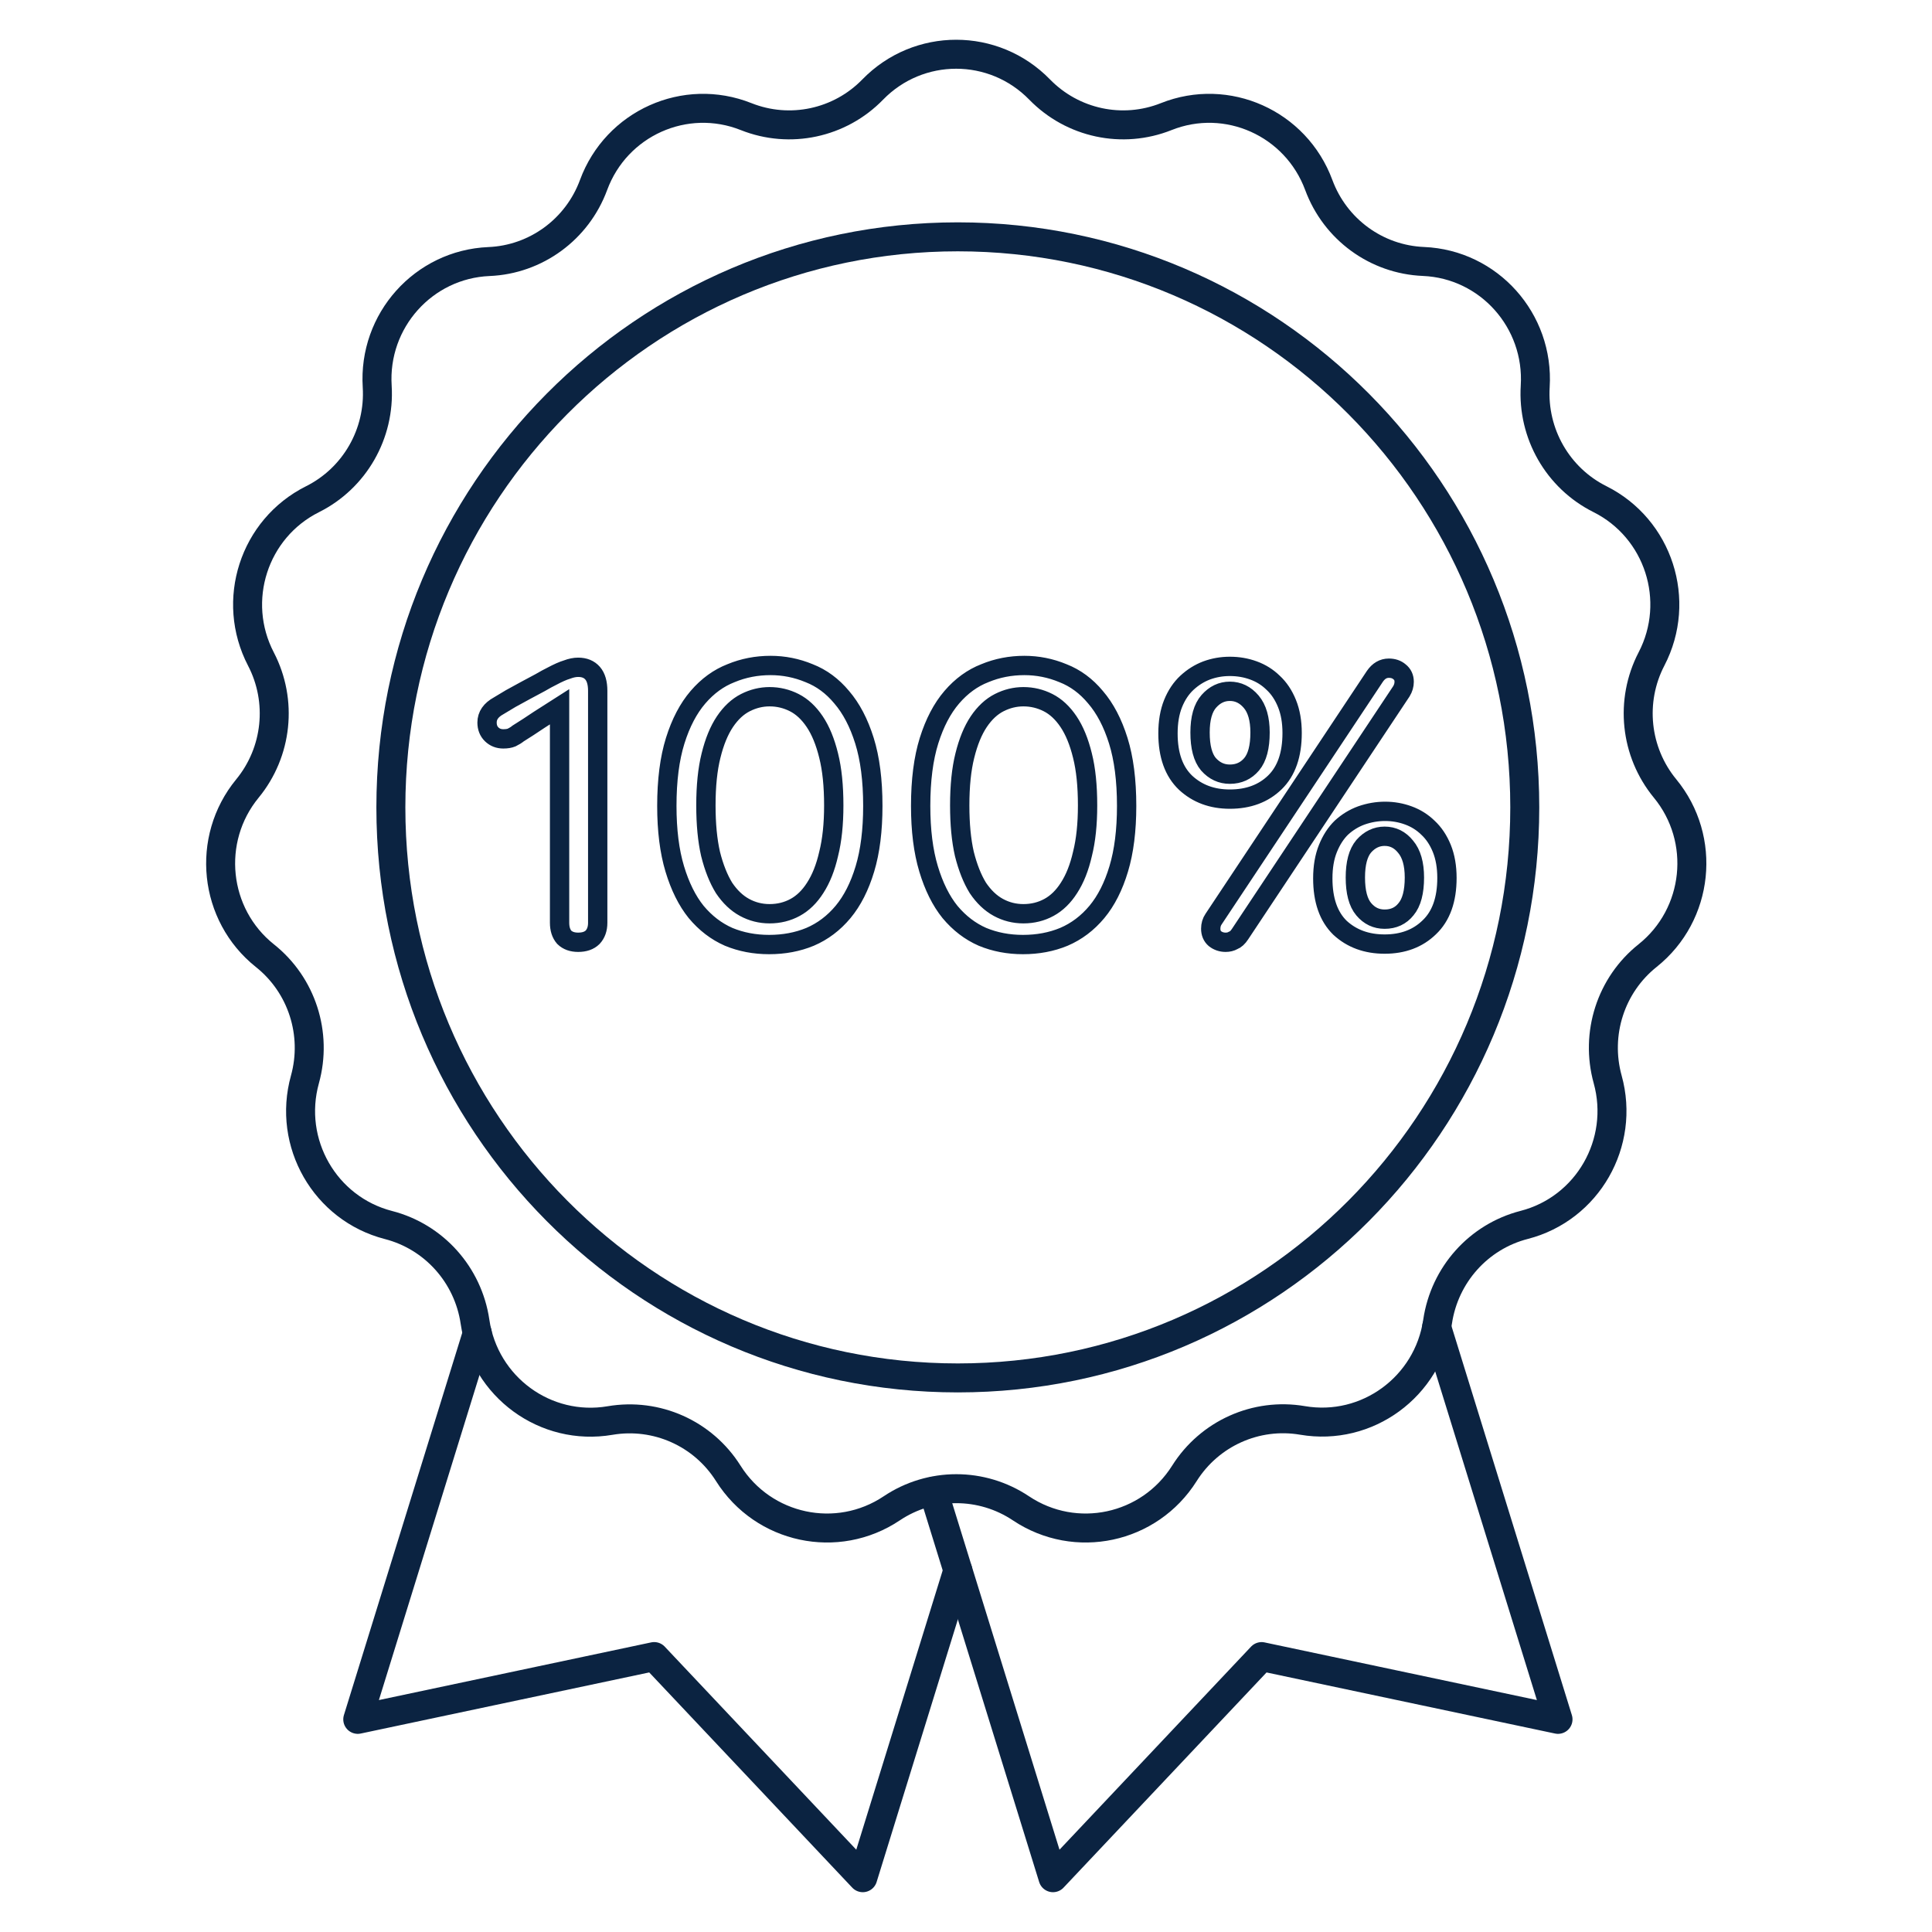
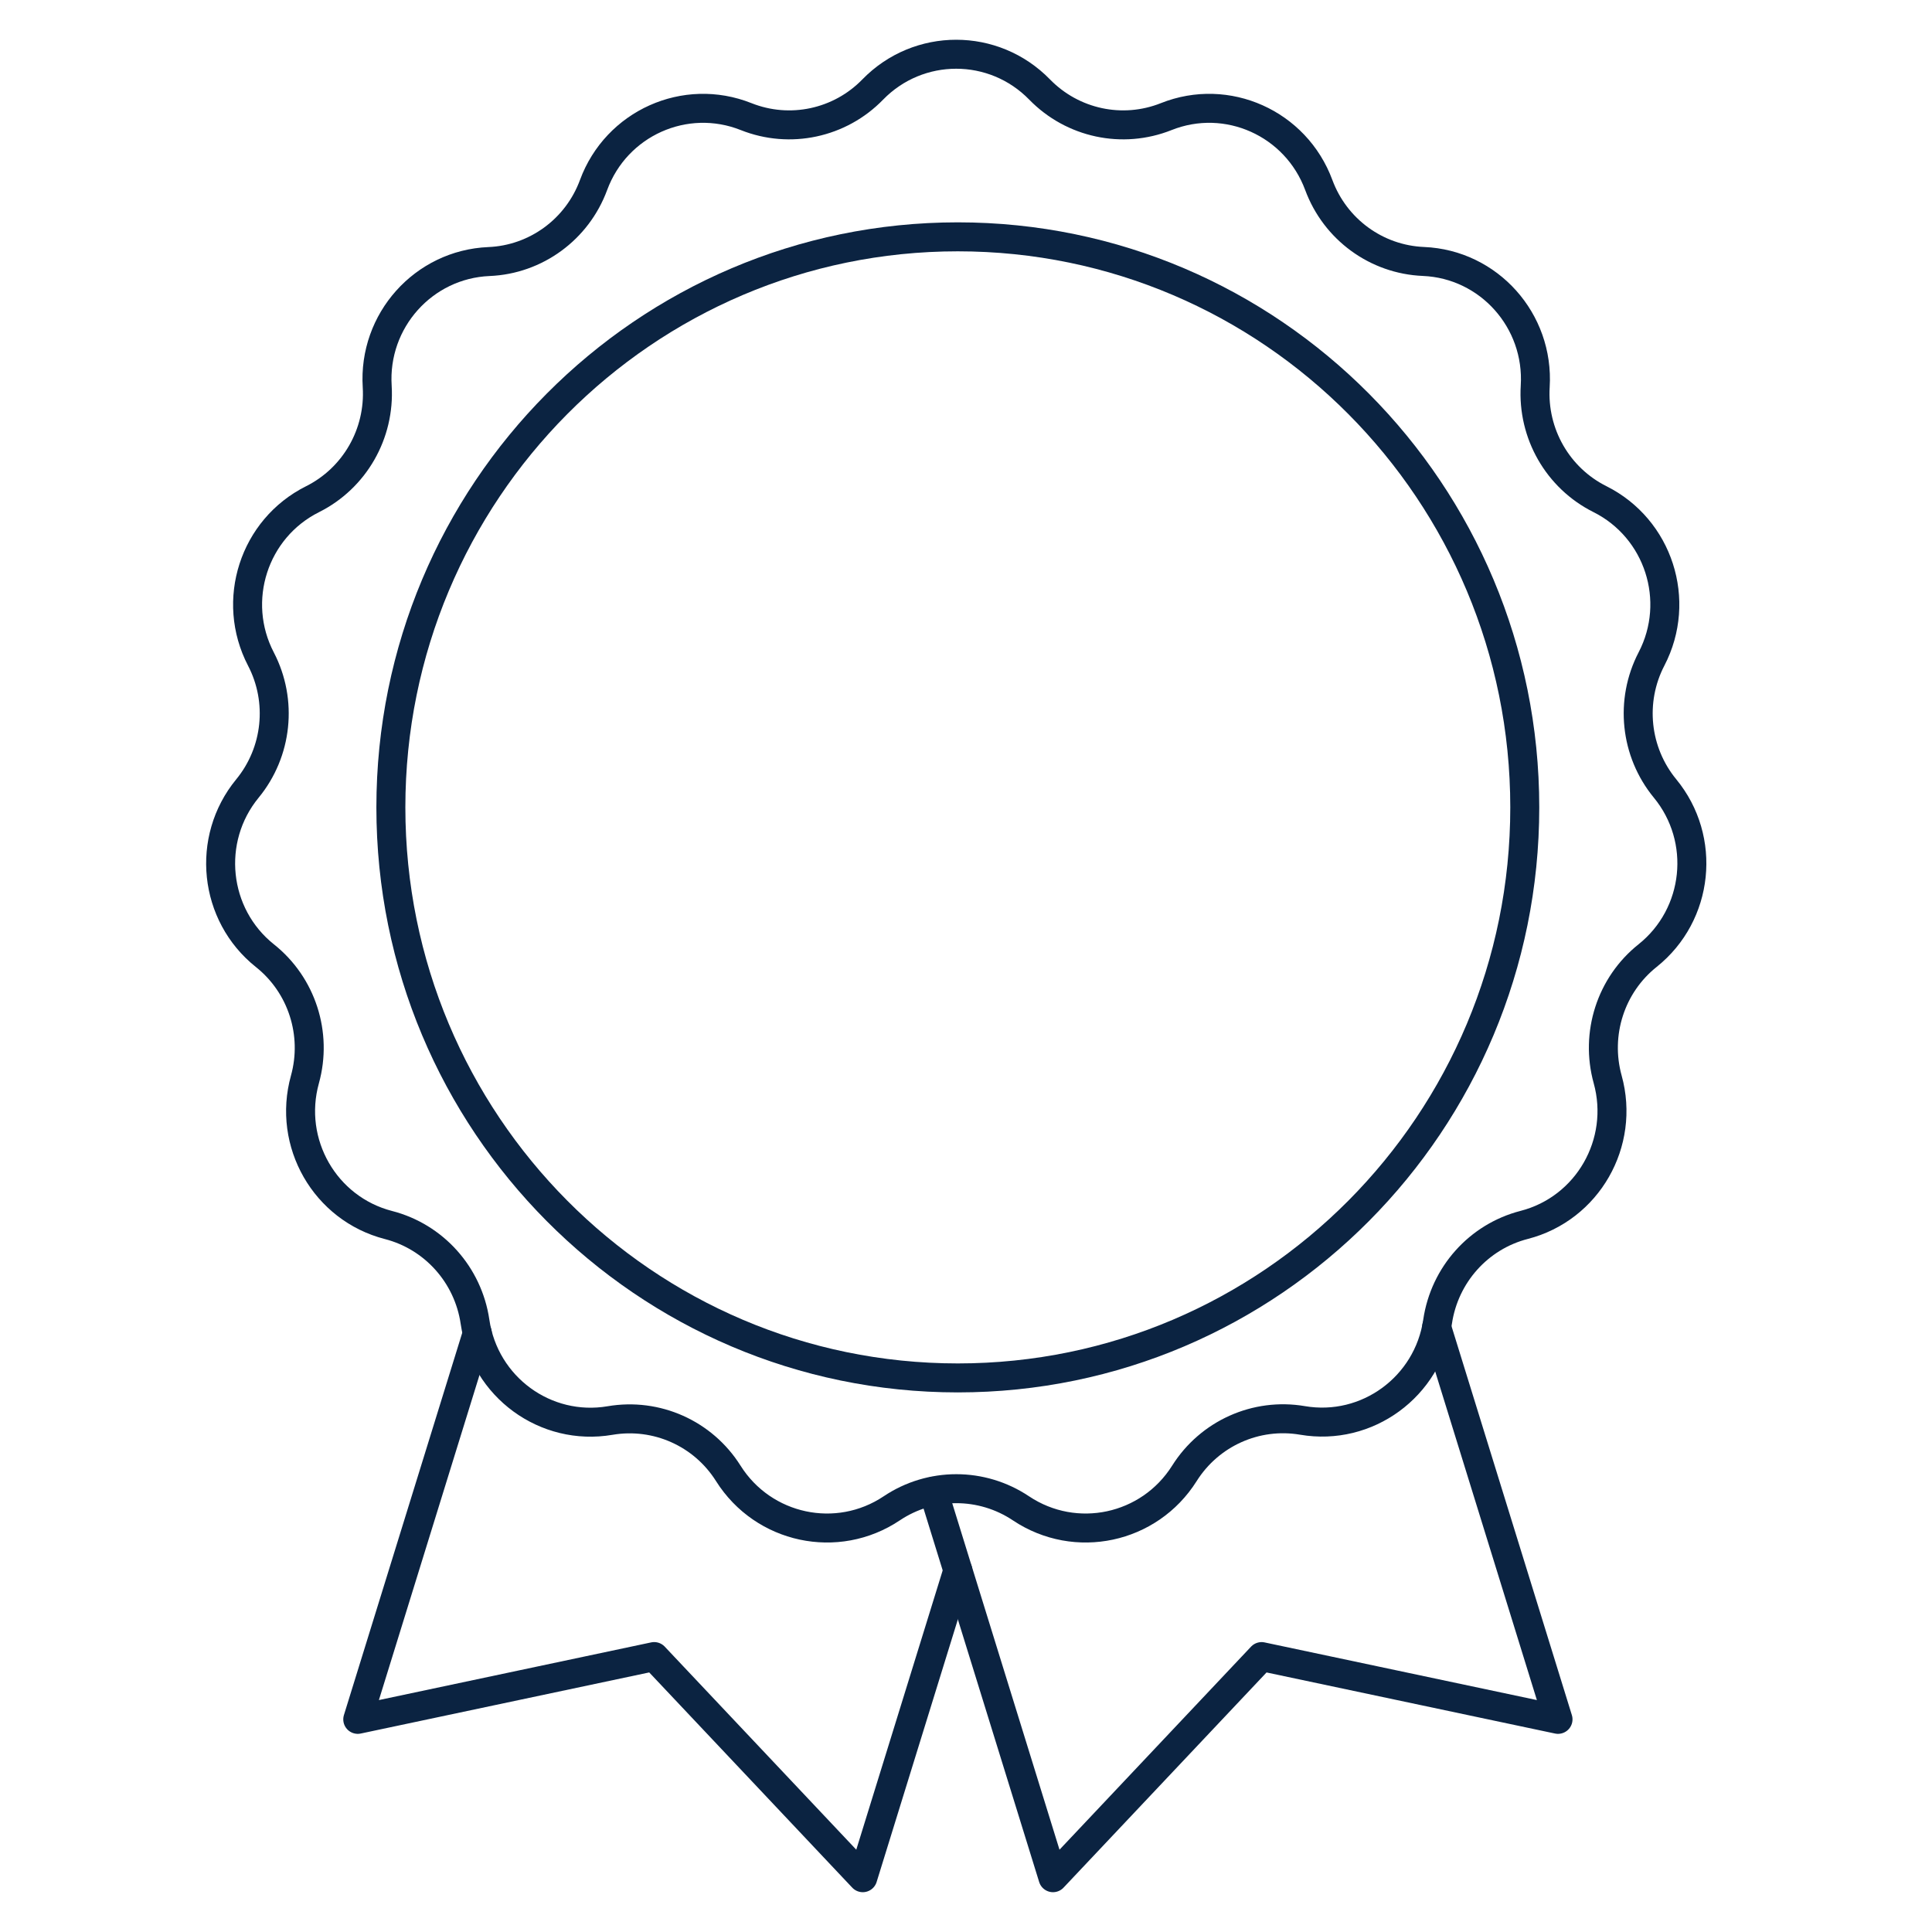
<svg xmlns="http://www.w3.org/2000/svg" width="96" height="96" viewBox="0 0 96 96" fill="none">
  <path d="M79.884 53.633C80.758 56.787 78.888 60.052 75.736 60.865C73.47 61.448 71.776 63.344 71.433 65.672C70.959 68.91 67.93 71.128 64.721 70.58C62.416 70.187 60.102 71.225 58.851 73.213C57.108 75.979 53.447 76.761 50.734 74.95C48.785 73.646 46.252 73.646 44.307 74.95C41.598 76.761 37.932 75.979 36.189 73.213C34.938 71.225 32.625 70.192 30.315 70.585C27.106 71.133 24.077 68.919 23.603 65.676C23.261 63.348 21.566 61.453 19.301 60.87C16.148 60.057 14.274 56.792 15.152 53.637C15.78 51.371 14.998 48.945 13.163 47.487C10.613 45.455 10.222 41.704 12.294 39.181C13.782 37.37 14.05 34.834 12.966 32.749C11.455 29.846 12.614 26.263 15.529 24.805C17.623 23.758 18.888 21.549 18.743 19.203C18.537 15.934 21.044 13.133 24.297 12.996C26.632 12.899 28.682 11.397 29.494 9.192C30.627 6.121 34.047 4.588 37.076 5.795C39.249 6.66 41.73 6.13 43.363 4.451C45.641 2.11 49.382 2.11 51.66 4.451C53.298 6.13 55.774 6.66 57.947 5.795C60.972 4.588 64.392 6.121 65.529 9.192C66.345 11.397 68.391 12.894 70.731 12.992C73.984 13.129 76.486 15.93 76.284 19.199C76.14 21.545 77.404 23.754 79.498 24.801C82.413 26.259 83.572 29.842 82.062 32.744C80.978 34.83 81.245 37.366 82.734 39.177C84.81 41.7 84.419 45.446 81.869 47.483C80.038 48.941 79.257 51.366 79.884 53.633Z" stroke="#0B2341" stroke-width="1.44" stroke-miterlimit="10" stroke-linecap="round" stroke-linejoin="round" />
  <path d="M23.717 66.242L17.777 85.434L32.506 82.314L42.871 93.302L47.595 78.033" stroke="#0B2341" stroke-width="1.44" stroke-miterlimit="10" stroke-linecap="round" stroke-linejoin="round" />
  <path d="M46.379 74.102L52.323 93.302L62.688 82.315L77.417 85.434L71.385 65.941" stroke="#0B2341" stroke-width="1.44" stroke-miterlimit="10" stroke-linecap="round" stroke-linejoin="round" />
  <path d="M47.593 68.468C63.152 68.468 75.765 55.776 75.765 40.118C75.765 24.46 63.152 11.768 47.593 11.768C32.035 11.768 19.422 24.46 19.422 40.118C19.422 55.776 32.035 68.468 47.593 68.468Z" stroke="#0B2341" stroke-width="1.44" stroke-miterlimit="10" />
-   <path d="M29.7 45.853C29.7 46.153 29.615 46.393 29.446 46.573C29.276 46.739 29.038 46.821 28.729 46.821C28.437 46.821 28.206 46.739 28.036 46.573C27.882 46.393 27.805 46.153 27.805 45.853V35.115C27.497 35.31 27.158 35.528 26.789 35.768C26.434 36.008 26.088 36.233 25.749 36.444C25.657 36.519 25.549 36.586 25.426 36.646C25.318 36.691 25.179 36.714 25.01 36.714C24.779 36.714 24.586 36.639 24.432 36.489C24.278 36.339 24.201 36.143 24.201 35.903C24.201 35.558 24.394 35.281 24.779 35.07C24.948 34.965 25.148 34.845 25.379 34.71C25.626 34.575 25.872 34.44 26.119 34.305C26.365 34.17 26.604 34.042 26.835 33.922C27.066 33.787 27.259 33.682 27.413 33.607C27.721 33.442 27.975 33.33 28.175 33.27C28.375 33.194 28.56 33.157 28.729 33.157C29.038 33.157 29.276 33.255 29.446 33.45C29.615 33.645 29.7 33.937 29.7 34.328V45.853ZM43.37 40.045C43.37 41.261 43.239 42.304 42.977 43.174C42.715 44.045 42.353 44.758 41.892 45.313C41.429 45.868 40.883 46.281 40.251 46.551C39.635 46.806 38.957 46.934 38.218 46.934C37.494 46.934 36.824 46.806 36.208 46.551C35.592 46.281 35.053 45.868 34.591 45.313C34.144 44.758 33.79 44.045 33.528 43.174C33.266 42.304 33.135 41.261 33.135 40.045C33.135 38.77 33.274 37.689 33.551 36.804C33.828 35.918 34.206 35.198 34.683 34.643C35.161 34.087 35.708 33.69 36.324 33.45C36.94 33.194 37.594 33.067 38.287 33.067C38.95 33.067 39.589 33.194 40.205 33.45C40.821 33.69 41.36 34.087 41.822 34.643C42.3 35.198 42.677 35.918 42.954 36.804C43.231 37.689 43.37 38.77 43.37 40.045ZM35.076 40.023C35.076 40.953 35.153 41.756 35.307 42.431C35.476 43.107 35.7 43.669 35.977 44.12C36.27 44.555 36.608 44.878 36.994 45.088C37.379 45.298 37.794 45.403 38.241 45.403C38.703 45.403 39.127 45.298 39.512 45.088C39.897 44.878 40.228 44.555 40.505 44.12C40.798 43.669 41.021 43.107 41.175 42.431C41.345 41.756 41.429 40.953 41.429 40.023C41.429 39.047 41.345 38.222 41.175 37.547C41.006 36.856 40.775 36.293 40.482 35.858C40.19 35.423 39.851 35.108 39.466 34.913C39.081 34.718 38.672 34.62 38.241 34.62C37.825 34.62 37.425 34.718 37.04 34.913C36.655 35.108 36.316 35.423 36.023 35.858C35.731 36.293 35.499 36.856 35.33 37.547C35.161 38.222 35.076 39.047 35.076 40.023ZM55.982 40.045C55.982 41.261 55.851 42.304 55.589 43.174C55.328 44.045 54.966 44.758 54.504 45.313C54.041 45.868 53.495 46.281 52.863 46.551C52.247 46.806 51.569 46.934 50.83 46.934C50.106 46.934 49.436 46.806 48.82 46.551C48.204 46.281 47.665 45.868 47.203 45.313C46.756 44.758 46.402 44.045 46.14 43.174C45.878 42.304 45.747 41.261 45.747 40.045C45.747 38.77 45.886 37.689 46.163 36.804C46.441 35.918 46.818 35.198 47.295 34.643C47.773 34.087 48.319 33.69 48.936 33.45C49.552 33.194 50.206 33.067 50.899 33.067C51.562 33.067 52.201 33.194 52.817 33.45C53.433 33.69 53.972 34.087 54.434 34.643C54.912 35.198 55.289 35.918 55.566 36.804C55.843 37.689 55.982 38.77 55.982 40.045ZM47.688 40.023C47.688 40.953 47.765 41.756 47.919 42.431C48.089 43.107 48.312 43.669 48.589 44.12C48.882 44.555 49.221 44.878 49.606 45.088C49.991 45.298 50.407 45.403 50.853 45.403C51.315 45.403 51.739 45.298 52.124 45.088C52.509 44.878 52.84 44.555 53.117 44.12C53.41 43.669 53.633 43.107 53.787 42.431C53.957 41.756 54.041 40.953 54.041 40.023C54.041 39.047 53.957 38.222 53.787 37.547C53.618 36.856 53.387 36.293 53.094 35.858C52.802 35.423 52.463 35.108 52.078 34.913C51.693 34.718 51.285 34.62 50.853 34.62C50.437 34.62 50.037 34.718 49.652 34.913C49.267 35.108 48.928 35.423 48.635 35.858C48.343 36.293 48.112 36.856 47.942 37.547C47.773 38.222 47.688 39.047 47.688 40.023ZM59.63 36.398C59.63 37.119 59.769 37.644 60.046 37.974C60.339 38.304 60.693 38.469 61.109 38.469C61.555 38.469 61.917 38.304 62.195 37.974C62.472 37.644 62.611 37.119 62.611 36.398C62.611 35.723 62.464 35.213 62.172 34.868C61.879 34.523 61.525 34.35 61.109 34.35C60.708 34.35 60.362 34.515 60.069 34.845C59.776 35.175 59.63 35.693 59.63 36.398ZM64.205 36.421C64.205 37.502 63.92 38.319 63.35 38.875C62.78 39.43 62.033 39.708 61.109 39.708C60.231 39.708 59.499 39.438 58.914 38.897C58.329 38.342 58.036 37.524 58.036 36.444C58.036 35.873 58.121 35.378 58.29 34.958C58.46 34.538 58.691 34.192 58.983 33.922C59.276 33.652 59.599 33.45 59.954 33.315C60.323 33.179 60.708 33.112 61.109 33.112C61.525 33.112 61.917 33.179 62.287 33.315C62.657 33.45 62.98 33.652 63.257 33.922C63.55 34.192 63.781 34.538 63.95 34.958C64.12 35.378 64.205 35.866 64.205 36.421ZM67.347 43.602C67.347 44.322 67.485 44.848 67.763 45.178C68.04 45.508 68.386 45.673 68.802 45.673C69.249 45.673 69.603 45.508 69.865 45.178C70.142 44.848 70.281 44.322 70.281 43.602C70.281 42.927 70.134 42.416 69.842 42.071C69.565 41.726 69.218 41.553 68.802 41.553C68.402 41.553 68.055 41.719 67.763 42.049C67.485 42.379 67.347 42.897 67.347 43.602ZM71.898 43.624C71.898 44.705 71.605 45.523 71.02 46.078C70.45 46.633 69.711 46.911 68.802 46.911C67.909 46.911 67.169 46.641 66.584 46.101C66.014 45.545 65.729 44.727 65.729 43.647C65.729 43.077 65.814 42.581 65.984 42.161C66.153 41.741 66.376 41.396 66.653 41.126C66.946 40.856 67.277 40.653 67.647 40.518C68.032 40.383 68.425 40.315 68.825 40.315C69.226 40.315 69.611 40.383 69.98 40.518C70.35 40.653 70.674 40.856 70.951 41.126C71.243 41.396 71.474 41.741 71.644 42.161C71.813 42.581 71.898 43.069 71.898 43.624ZM61.617 46.416C61.509 46.581 61.394 46.686 61.27 46.731C61.163 46.791 61.039 46.821 60.901 46.821C60.701 46.821 60.523 46.761 60.369 46.641C60.231 46.521 60.161 46.356 60.161 46.146C60.161 45.966 60.208 45.808 60.3 45.673L68.317 33.607C68.502 33.337 68.733 33.202 69.01 33.202C69.226 33.202 69.403 33.262 69.541 33.382C69.695 33.502 69.772 33.667 69.772 33.877C69.772 34.042 69.726 34.2 69.634 34.35L61.617 46.416Z" stroke="#0B2341" stroke-width="0.96" stroke-miterlimit="10" />
</svg>